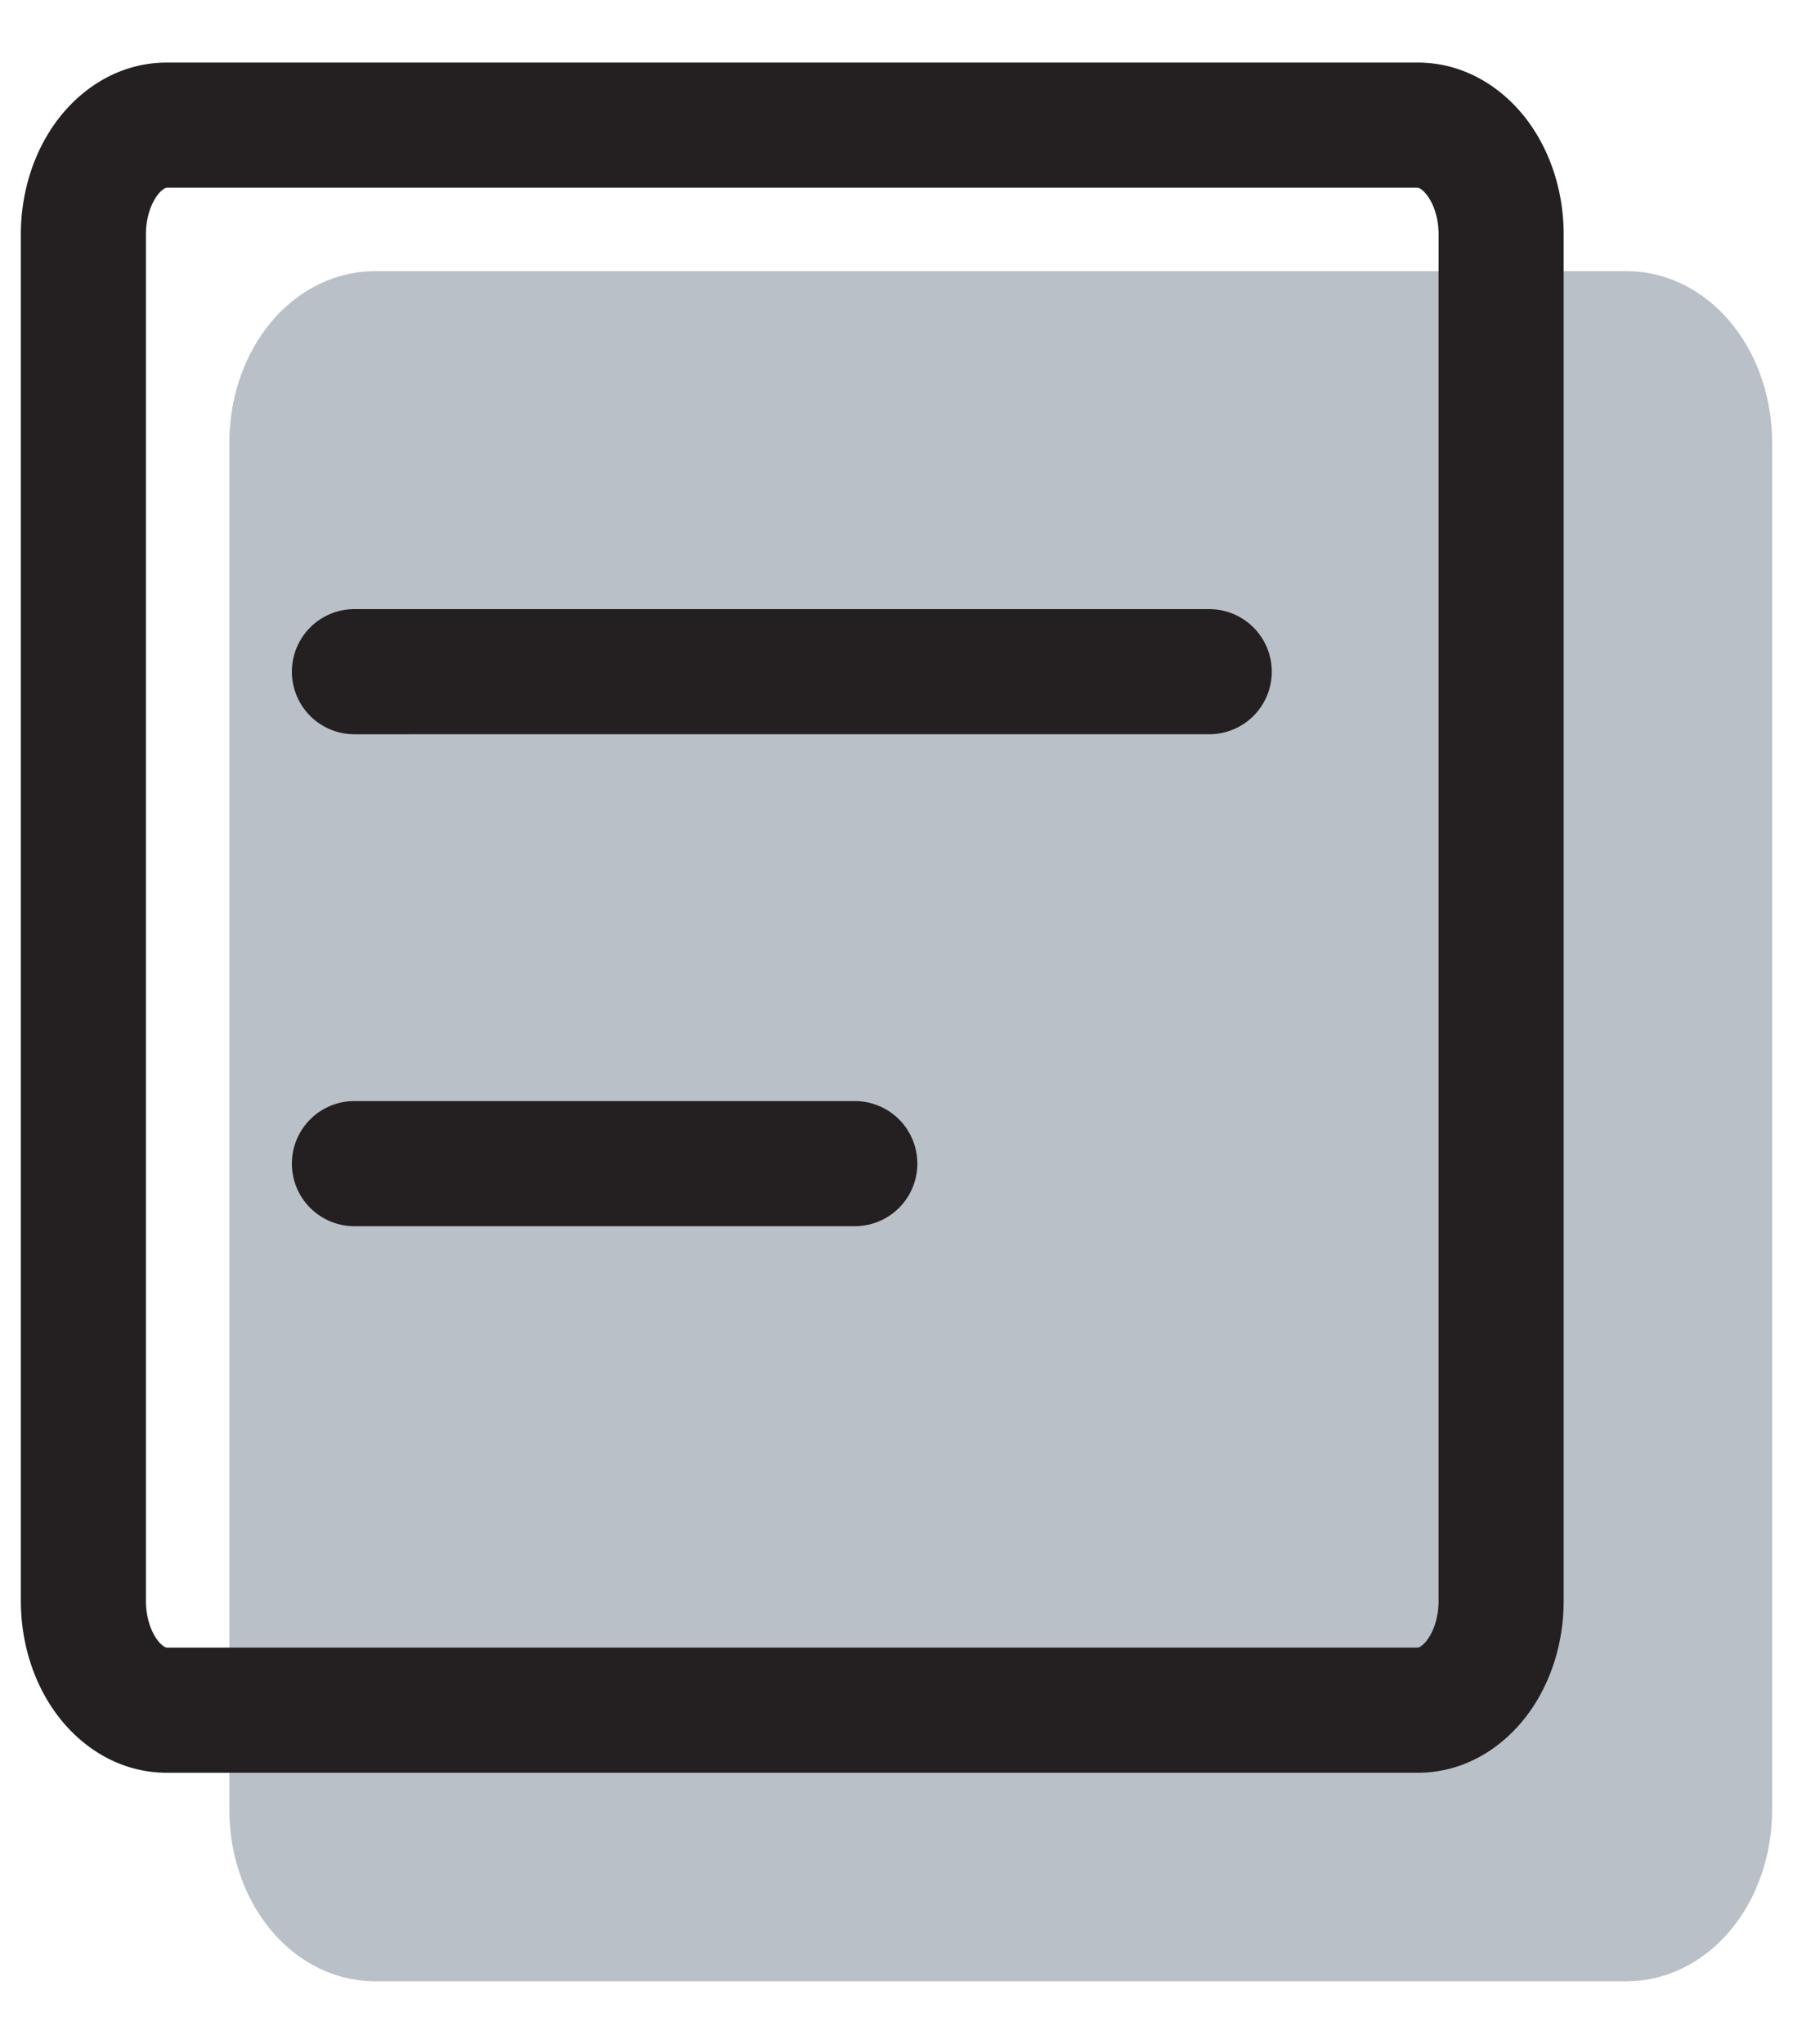
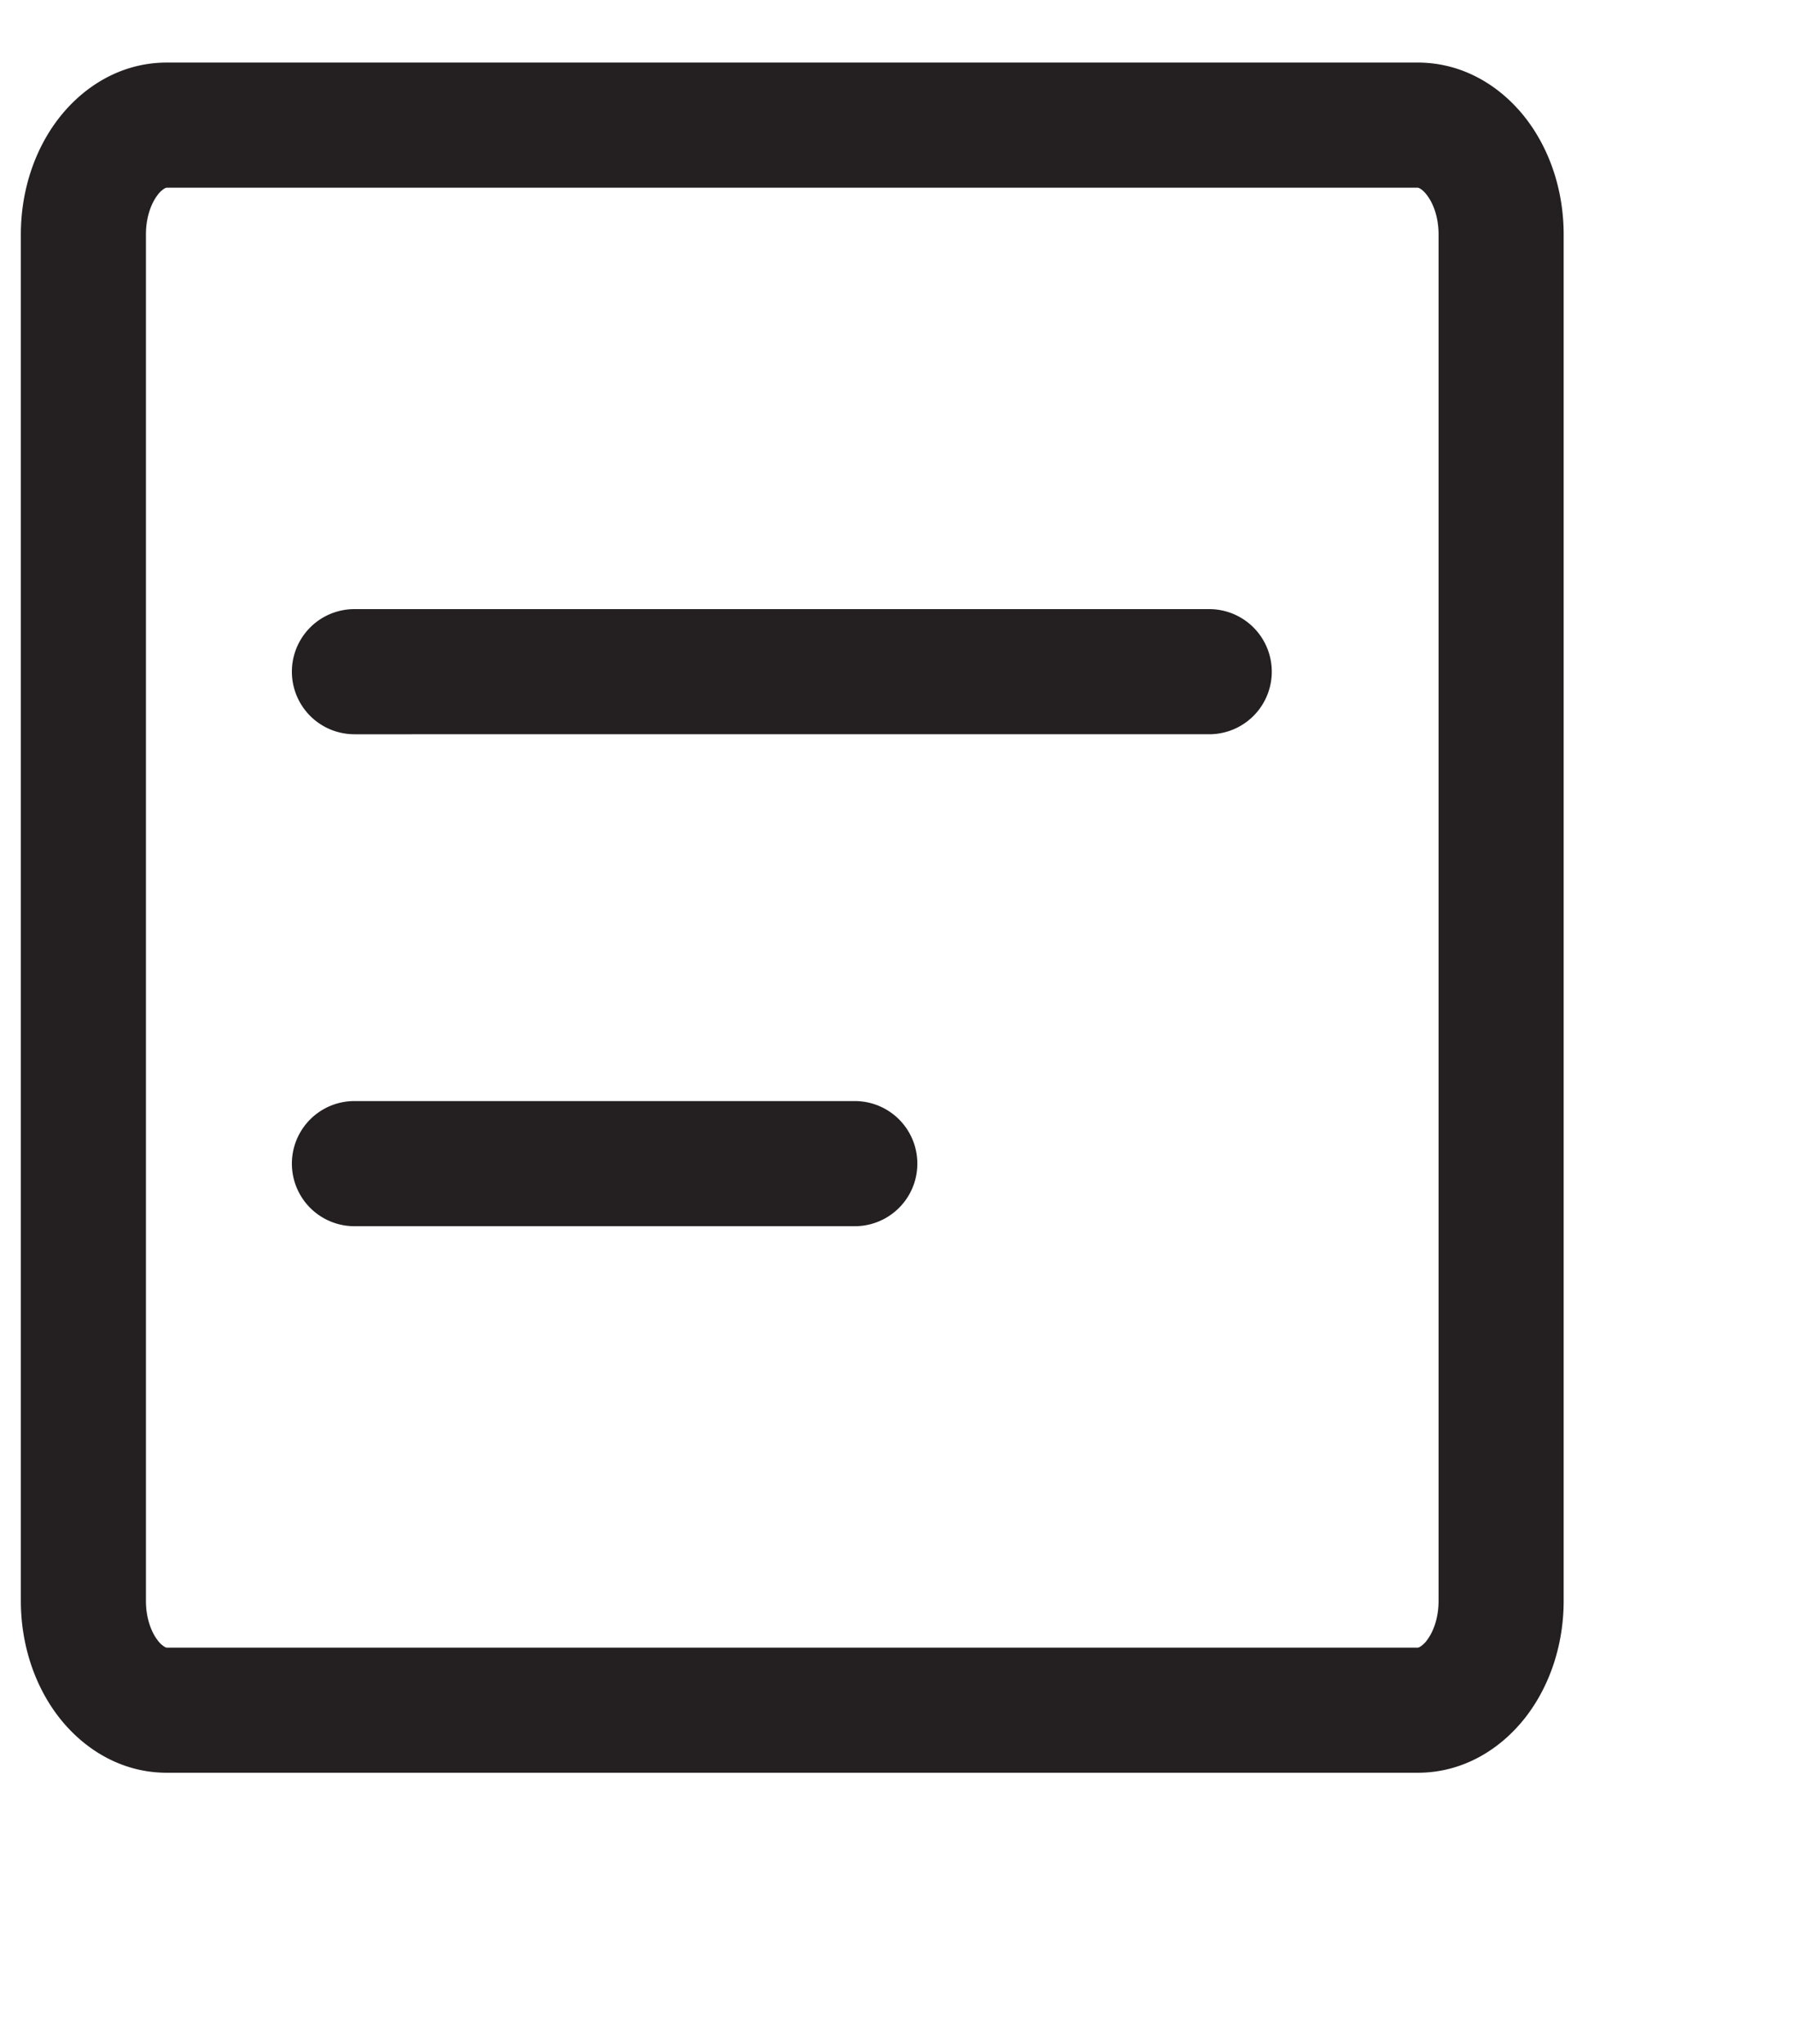
<svg xmlns="http://www.w3.org/2000/svg" width="43" height="49" fill="none">
-   <path fill="#B9C0C7" stroke="#B9C0C7" stroke-linecap="round" stroke-width="3" d="M39 8H9c-1.105 0-2 1.173-2 2.62v32.76C7 44.826 7.895 46 9 46h30c1.105 0 2-1.173 2-2.62V10.62C41 9.174 40.105 8 39 8Z" />
  <path fill="#242021" d="M8.5 14.603a1.5 1.5 0 0 0 0 3v-3Zm20.5 3a1.5 1.5 0 1 0 0-3v3ZM8.5 26.397a1.5 1.5 0 1 0 0 3v-3Zm12 3a1.5 1.5 0 0 0 0-3v3ZM4 4.5h30v-3H4v3Zm30.5 1.12v32.76h3V5.62h-3ZM34 39.5H4v3h30v-3ZM3.5 38.38V5.62h-3v32.76h3ZM4 39.5c-.004 0-.018 0-.051-.018a.586.586 0 0 1-.17-.16c-.146-.19-.279-.518-.279-.943h-3c0 1.023.315 2.005.893 2.763.58.76 1.488 1.358 2.607 1.358v-3Zm30.5-1.12c0 .424-.133.752-.278.942a.587.587 0 0 1-.17.16c-.034.019-.048.018-.052.018v3c1.12 0 2.027-.598 2.607-1.358.578-.758.893-1.74.893-2.763h-3ZM34 4.5c.004 0 .018 0 .051.018.037.02.1.067.17.16.146.19.279.518.279.943h3c0-1.023-.315-2.005-.893-2.763C36.027 2.098 35.119 1.5 34 1.5v3Zm-30-3c-1.12 0-2.027.598-2.607 1.358C.815 3.616.5 4.598.5 5.62h3c0-.425.133-.753.278-.943a.585.585 0 0 1 .17-.16C3.983 4.5 3.997 4.5 4 4.5v-3Zm4.5 16.103H29v-3H8.5v3Zm0 11.794h12v-3h-12v3Z" />
</svg>